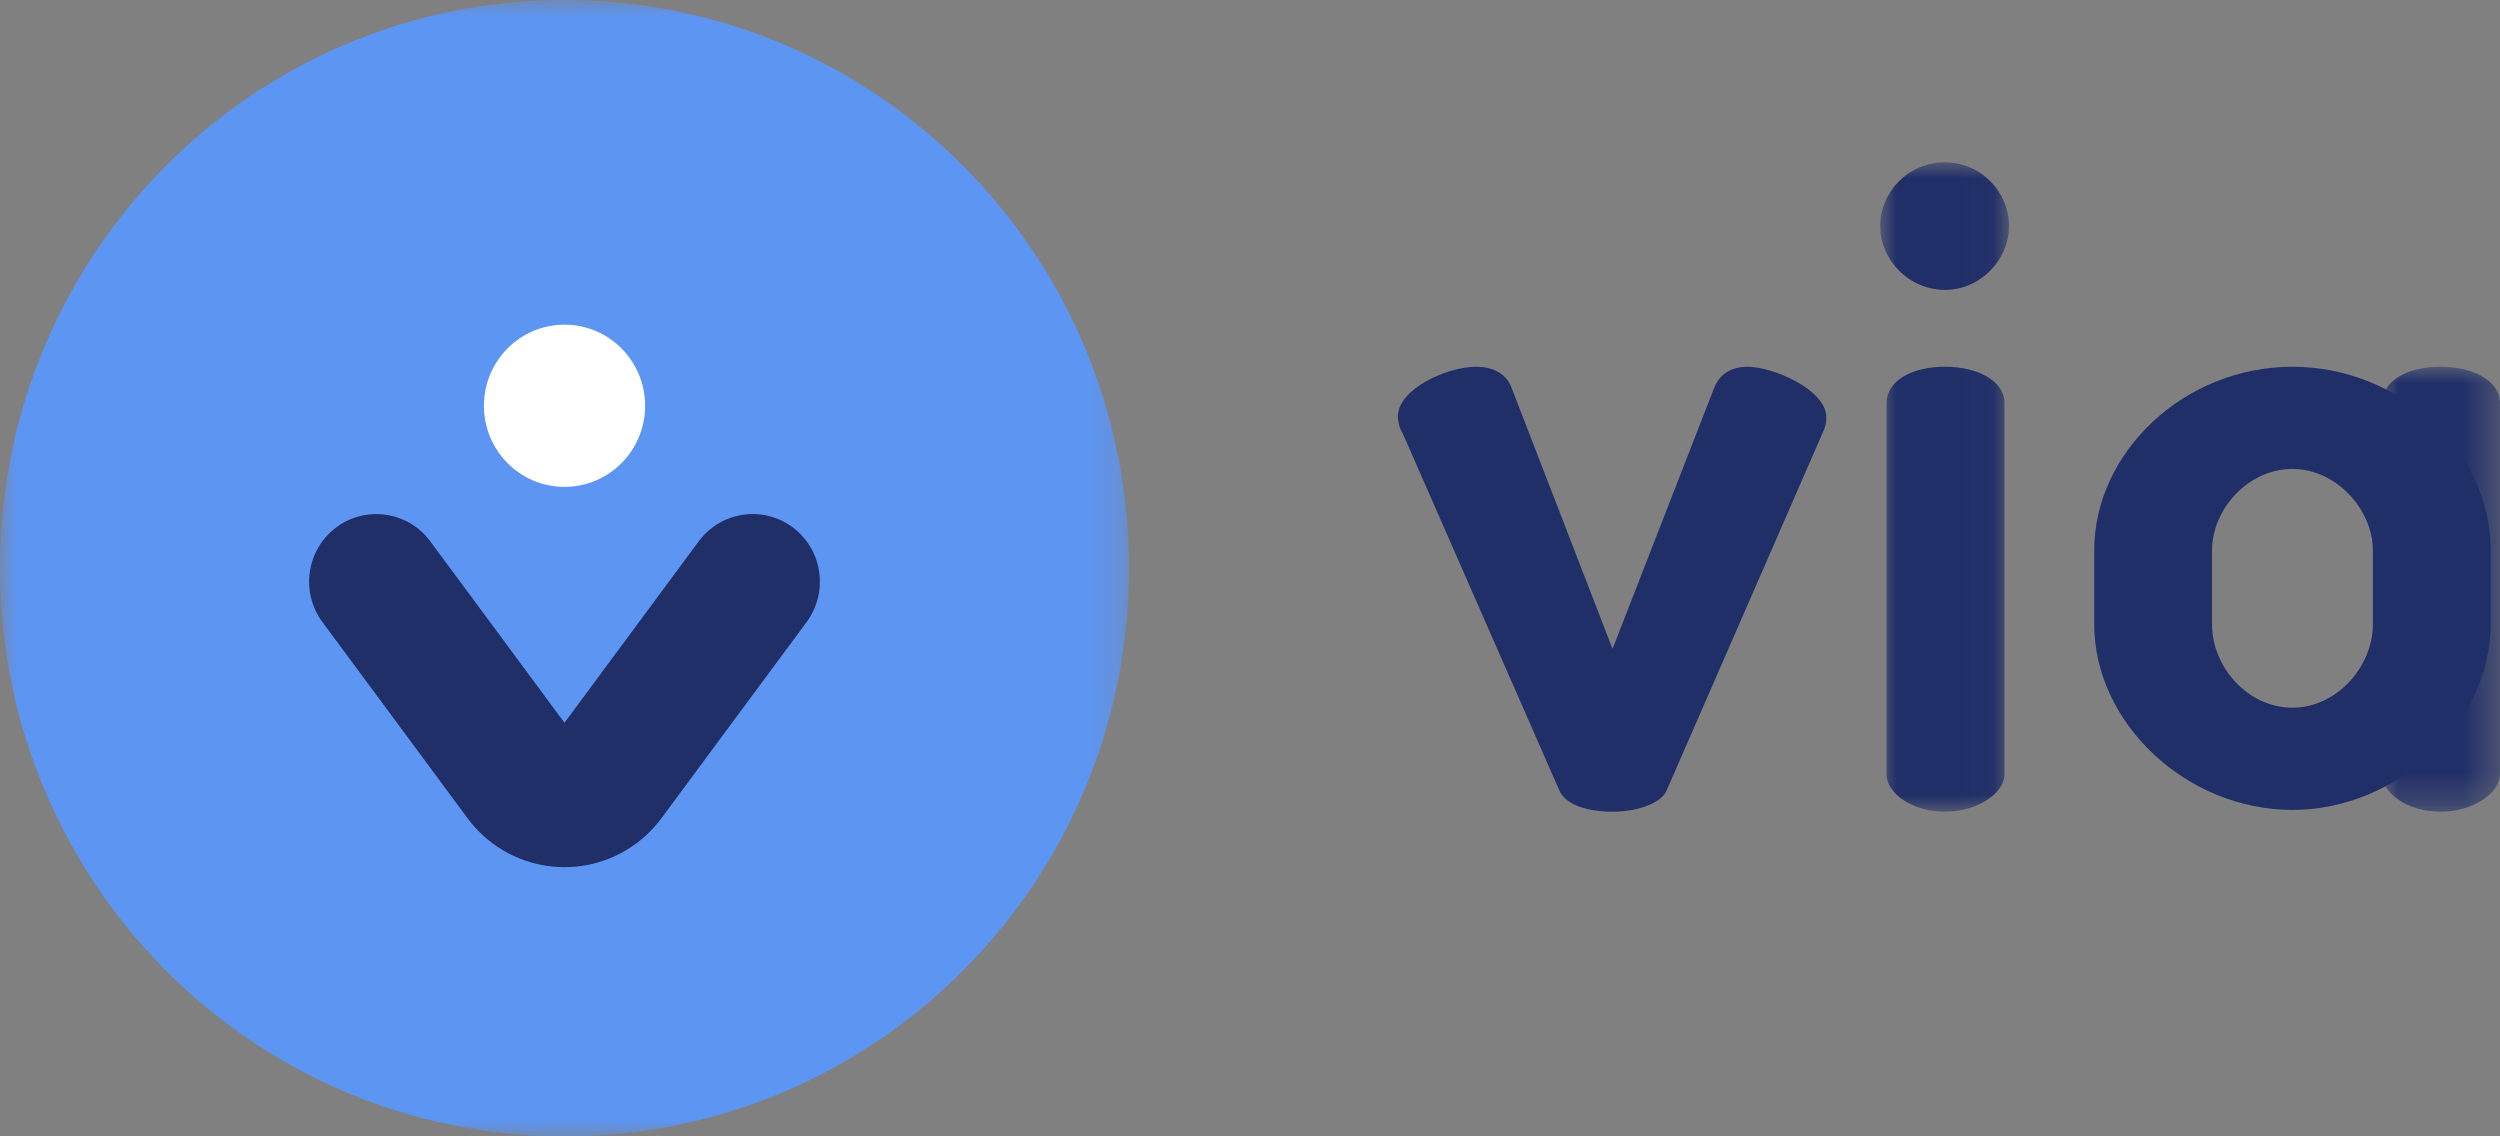
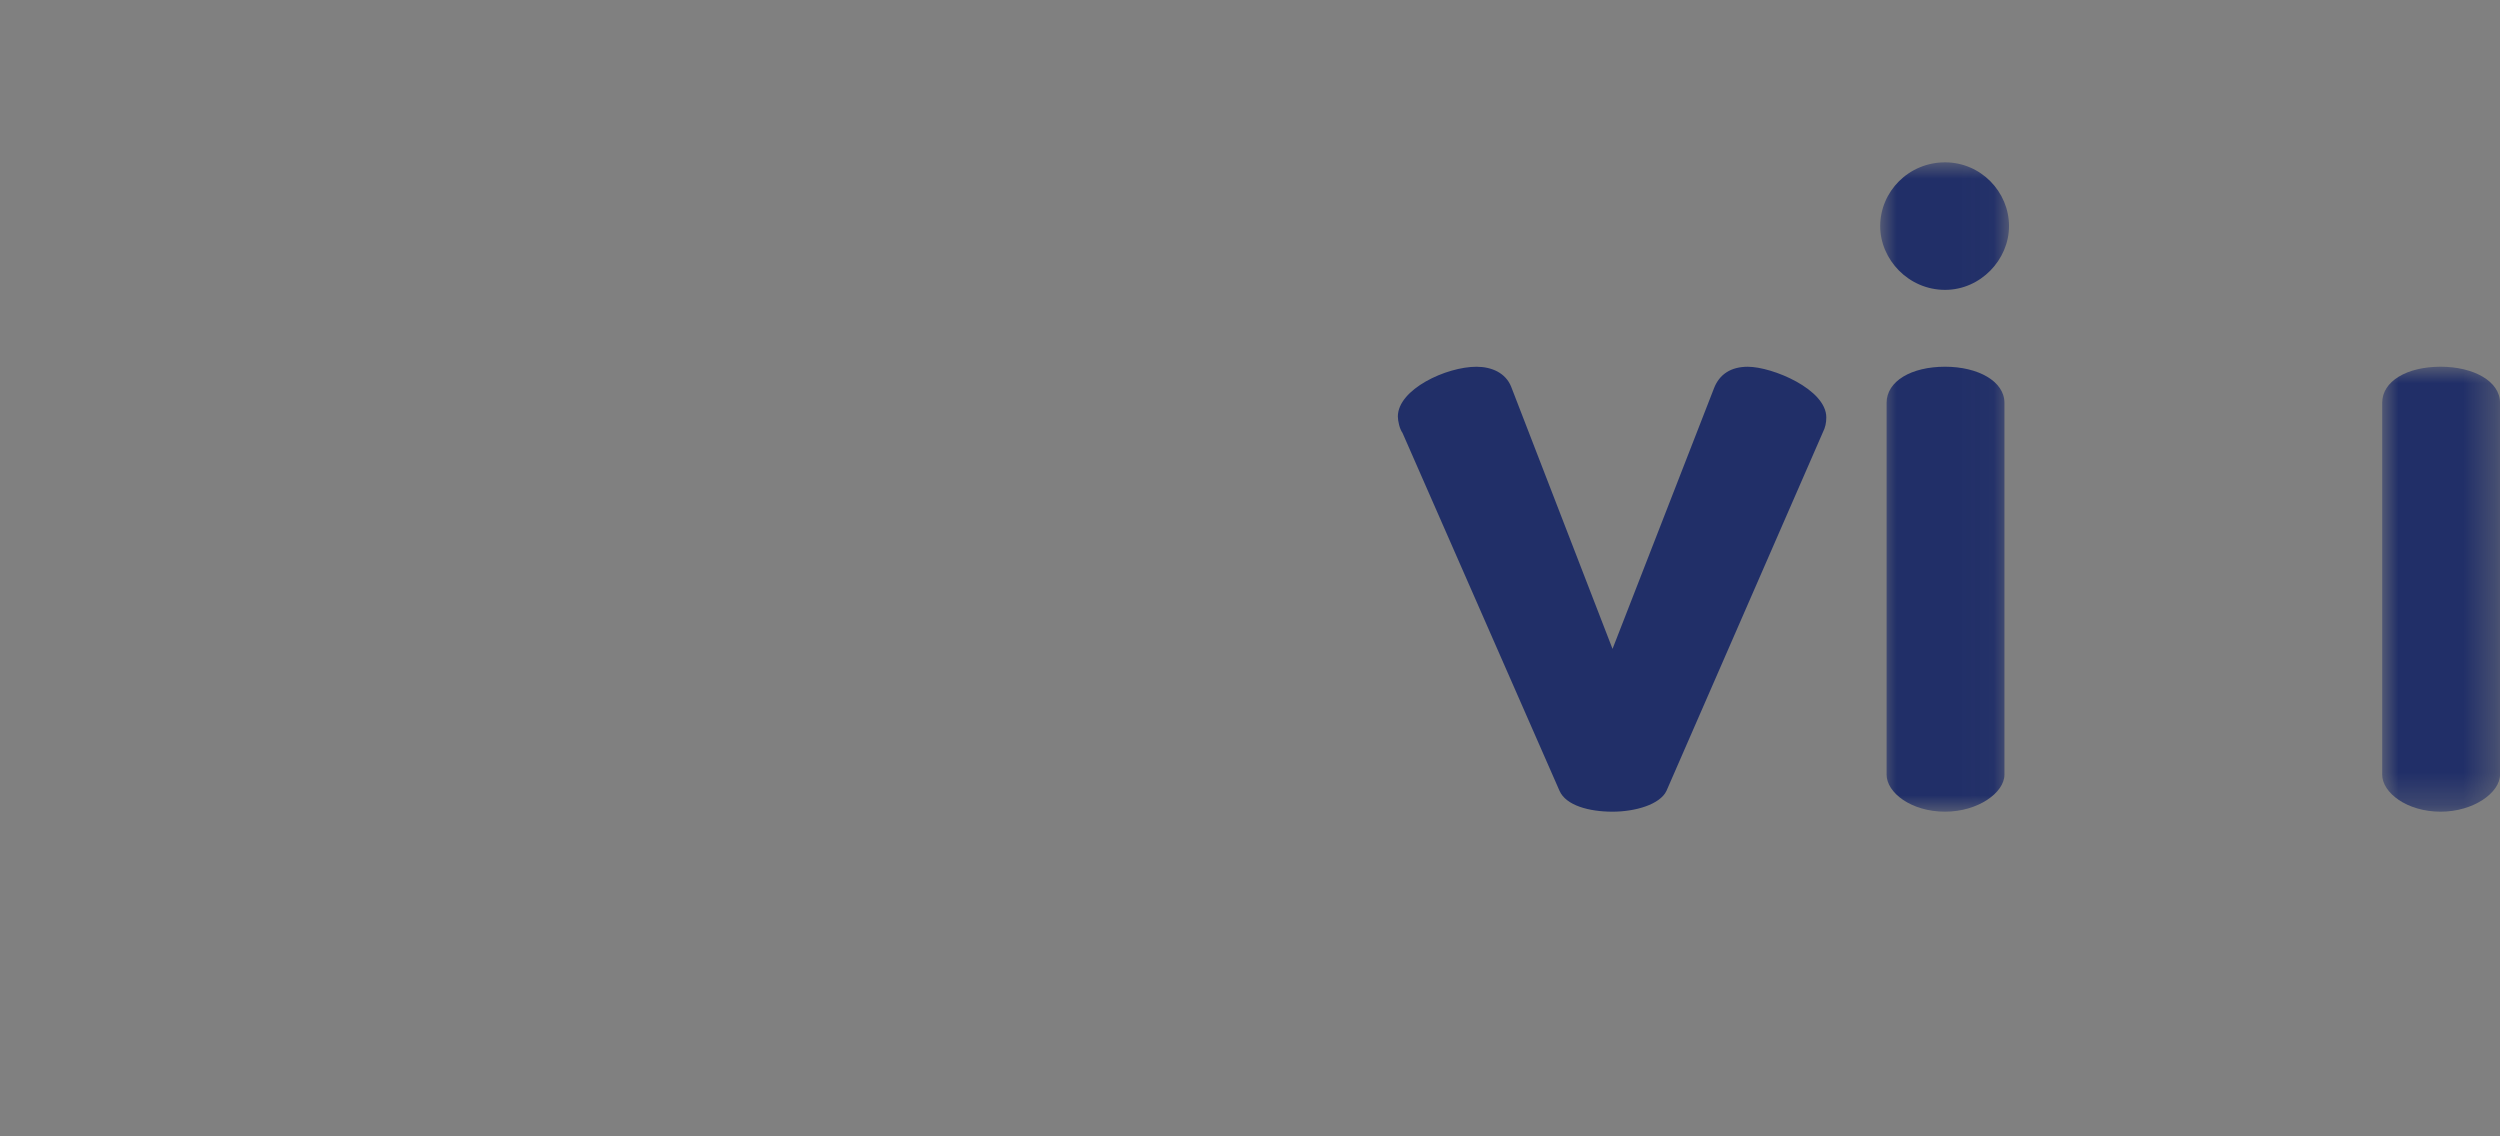
<svg xmlns="http://www.w3.org/2000/svg" xmlns:xlink="http://www.w3.org/1999/xlink" width="77px" height="35px" viewBox="0 0 77 35" version="1.1">
  <rect x="0" y="0" width="77" height="35" fill="#808080" stroke="none" />
  <title>Logo / Products / VIA</title>
  <defs>
    <polygon id="path-1" points="0 0 3.968 0 3.968 20 0 20" />
    <polygon id="path-3" points="0 0 3.63 0 3.63 13.705 0 13.705" />
-     <polygon id="path-5" points="0 0 34.774 0 34.774 35 0 35" />
  </defs>
  <g id="Website-2022" stroke="none" stroke-width="1" fill="none" fill-rule="evenodd">
    <g id="Startseite" transform="translate(-740, -1911)">
      <g id="Group-19" transform="translate(0, 1710)">
        <g id="Group-17" transform="translate(180, 0)">
          <g id="Group-22" transform="translate(0, 110)">
            <g id="Group-13" transform="translate(560, 91)">
              <g id="Logo-/-Products-/-VIA" transform="translate(0, 0)">
                <g id="Group-11-Copy" transform="translate(43.054, 5)">
                  <path d="M0.141,8.329 C0.056,8.217 0,7.966 0,7.828 C0,6.991 1.491,6.296 2.42,6.296 C2.898,6.296 3.32,6.49 3.489,6.909 L6.612,14.986 L9.735,6.964 C9.905,6.518 10.27,6.296 10.777,6.296 C11.536,6.296 13.196,6.991 13.196,7.855 C13.196,8.022 13.168,8.162 13.084,8.329 L8.273,19.359 C8.075,19.777 7.316,20 6.612,20 C5.88,20 5.178,19.805 4.98,19.359 L0.141,8.329 Z" id="Fill-1" fill="#212F68" />
                  <g id="Group-5" transform="translate(14.856, 0)">
                    <mask id="mask-2" fill="white">
                      <use xlink:href="#path-1" />
                    </mask>
                    <g id="Clip-4" />
                    <path d="M3.827,7.409 L3.827,18.858 C3.827,19.415 3.011,20 1.998,20 C0.957,20 0.197,19.415 0.197,18.858 L0.197,7.409 C0.197,6.741 0.957,6.295 1.998,6.295 C3.011,6.295 3.827,6.741 3.827,7.409 M3.968,1.964 C3.968,2.993 3.096,3.928 1.998,3.928 C0.872,3.928 0,2.993 0,1.964 C0,0.904 0.872,0 1.998,0 C3.096,0 3.968,0.904 3.968,1.964" id="Fill-3" fill="#212F68" mask="url(#mask-2)" />
                  </g>
                  <g id="Group-8" transform="translate(30.317, 6.295)">
                    <mask id="mask-4" fill="white">
                      <use xlink:href="#path-3" />
                    </mask>
                    <g id="Clip-7" />
                    <path d="M3.63,1.114 L3.63,12.562 C3.63,13.119 2.814,13.705 1.801,13.705 C0.759,13.705 0,13.119 0,12.562 L0,1.114 C0,0.446 0.759,0 1.801,0 C2.814,0 3.63,0.446 3.63,1.114" id="Fill-6" fill="#212F68" mask="url(#mask-4)" />
                  </g>
-                   <path d="M30.03,11.95 C30.03,10.697 28.904,9.443 27.554,9.443 C26.175,9.443 25.077,10.697 25.077,11.95 L25.077,14.234 C25.077,15.543 26.175,16.797 27.554,16.797 C28.904,16.797 30.03,15.543 30.03,14.234 L30.03,11.95 Z M33.659,11.95 L33.659,14.234 C33.659,17.214 30.817,19.945 27.554,19.945 C24.261,19.945 21.448,17.243 21.448,14.234 L21.448,11.95 C21.448,8.942 24.205,6.296 27.554,6.296 C30.817,6.296 33.659,8.858 33.659,11.95 L33.659,11.95 Z" id="Fill-9" fill="#212F68" />
                </g>
                <g id="Group-3" transform="translate(0, 0)">
                  <mask id="mask-6" fill="white">
                    <use xlink:href="#path-5" />
                  </mask>
                  <g id="Clip-2" />
-                   <path d="M34.774,17.5 C34.774,27.165 26.99,35 17.387,35 C7.785,35 2.94149412e-15,27.165 2.94149412e-15,17.5 C2.94149412e-15,7.835 7.785,-0 17.387,-0 C26.99,-0 34.774,7.835 34.774,17.5" id="Fill-1" fill="#5D95F2" mask="url(#mask-6)" />
+                   <path d="M34.774,17.5 C7.785,35 2.94149412e-15,27.165 2.94149412e-15,17.5 C2.94149412e-15,7.835 7.785,-0 17.387,-0 C26.99,-0 34.774,7.835 34.774,17.5" id="Fill-1" fill="#5D95F2" mask="url(#mask-6)" />
                  <g id="Group-6" mask="url(#mask-6)">
                    <g transform="translate(9.521, 10)">
                      <path d="M4.877,7.344 C6.106,5.683 8.441,5.339 10.091,6.576 C10.381,6.793 10.638,7.052 10.854,7.344 L15.322,13.382 C16.004,14.305 15.815,15.61 14.898,16.297 C13.981,16.984 12.684,16.793 12.001,15.871 L7.865,10.281 L3.73,15.871 C3.077,16.753 1.862,16.966 0.955,16.382 L0.834,16.297 C-0.083,15.61 -0.273,14.305 0.41,13.382 L4.877,7.344 Z" id="Line" fill="#212F68" fill-rule="nonzero" transform="translate(7.866, 11.271) scale(1, -1) translate(-7.866, -11.271) " />
                      <g id="Group-40" stroke-width="1" fill="none" fill-rule="evenodd" transform="translate(5.384, 0)">
-                         <path d="M4.964,2.498 C4.964,3.878 3.853,4.996 2.482,4.996 C1.112,4.996 0,3.878 0,2.498 C0,1.118 1.112,0 2.482,0 C3.853,0 4.964,1.118 4.964,2.498" id="Fill-6-Copy" fill="#FFFFFF" />
-                       </g>
+                         </g>
                    </g>
                  </g>
                </g>
              </g>
            </g>
          </g>
        </g>
      </g>
    </g>
  </g>
</svg>